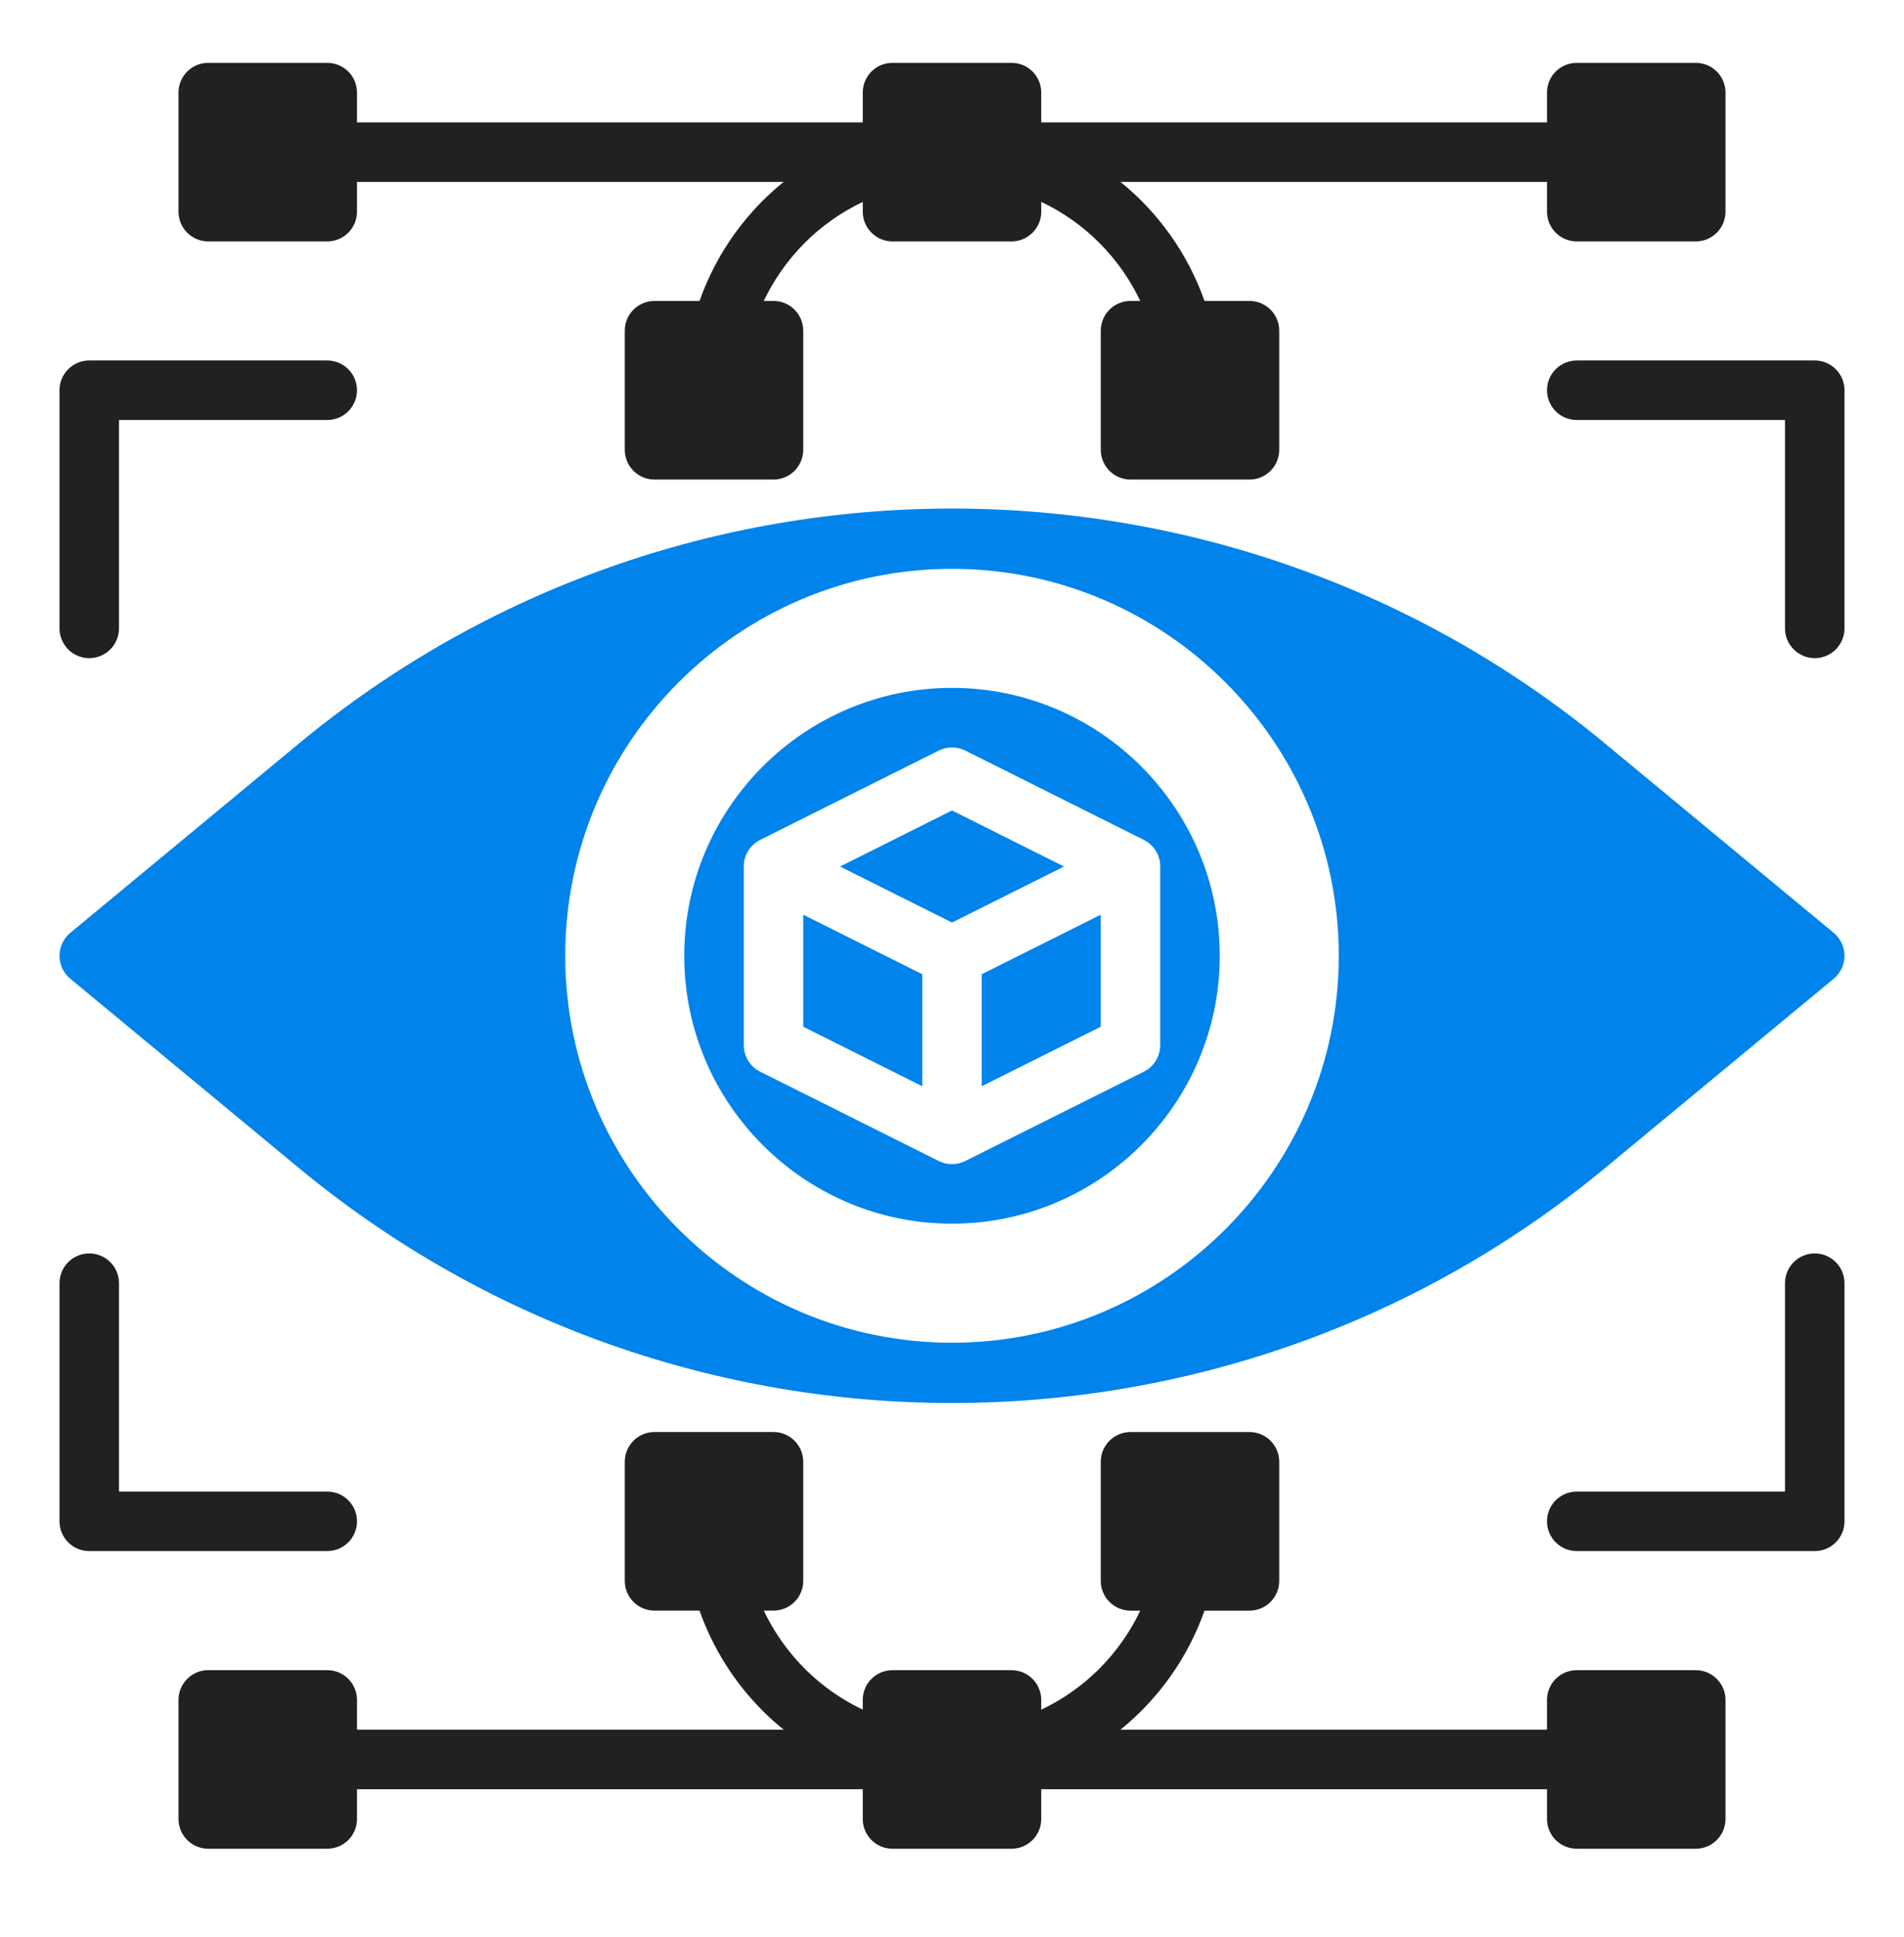
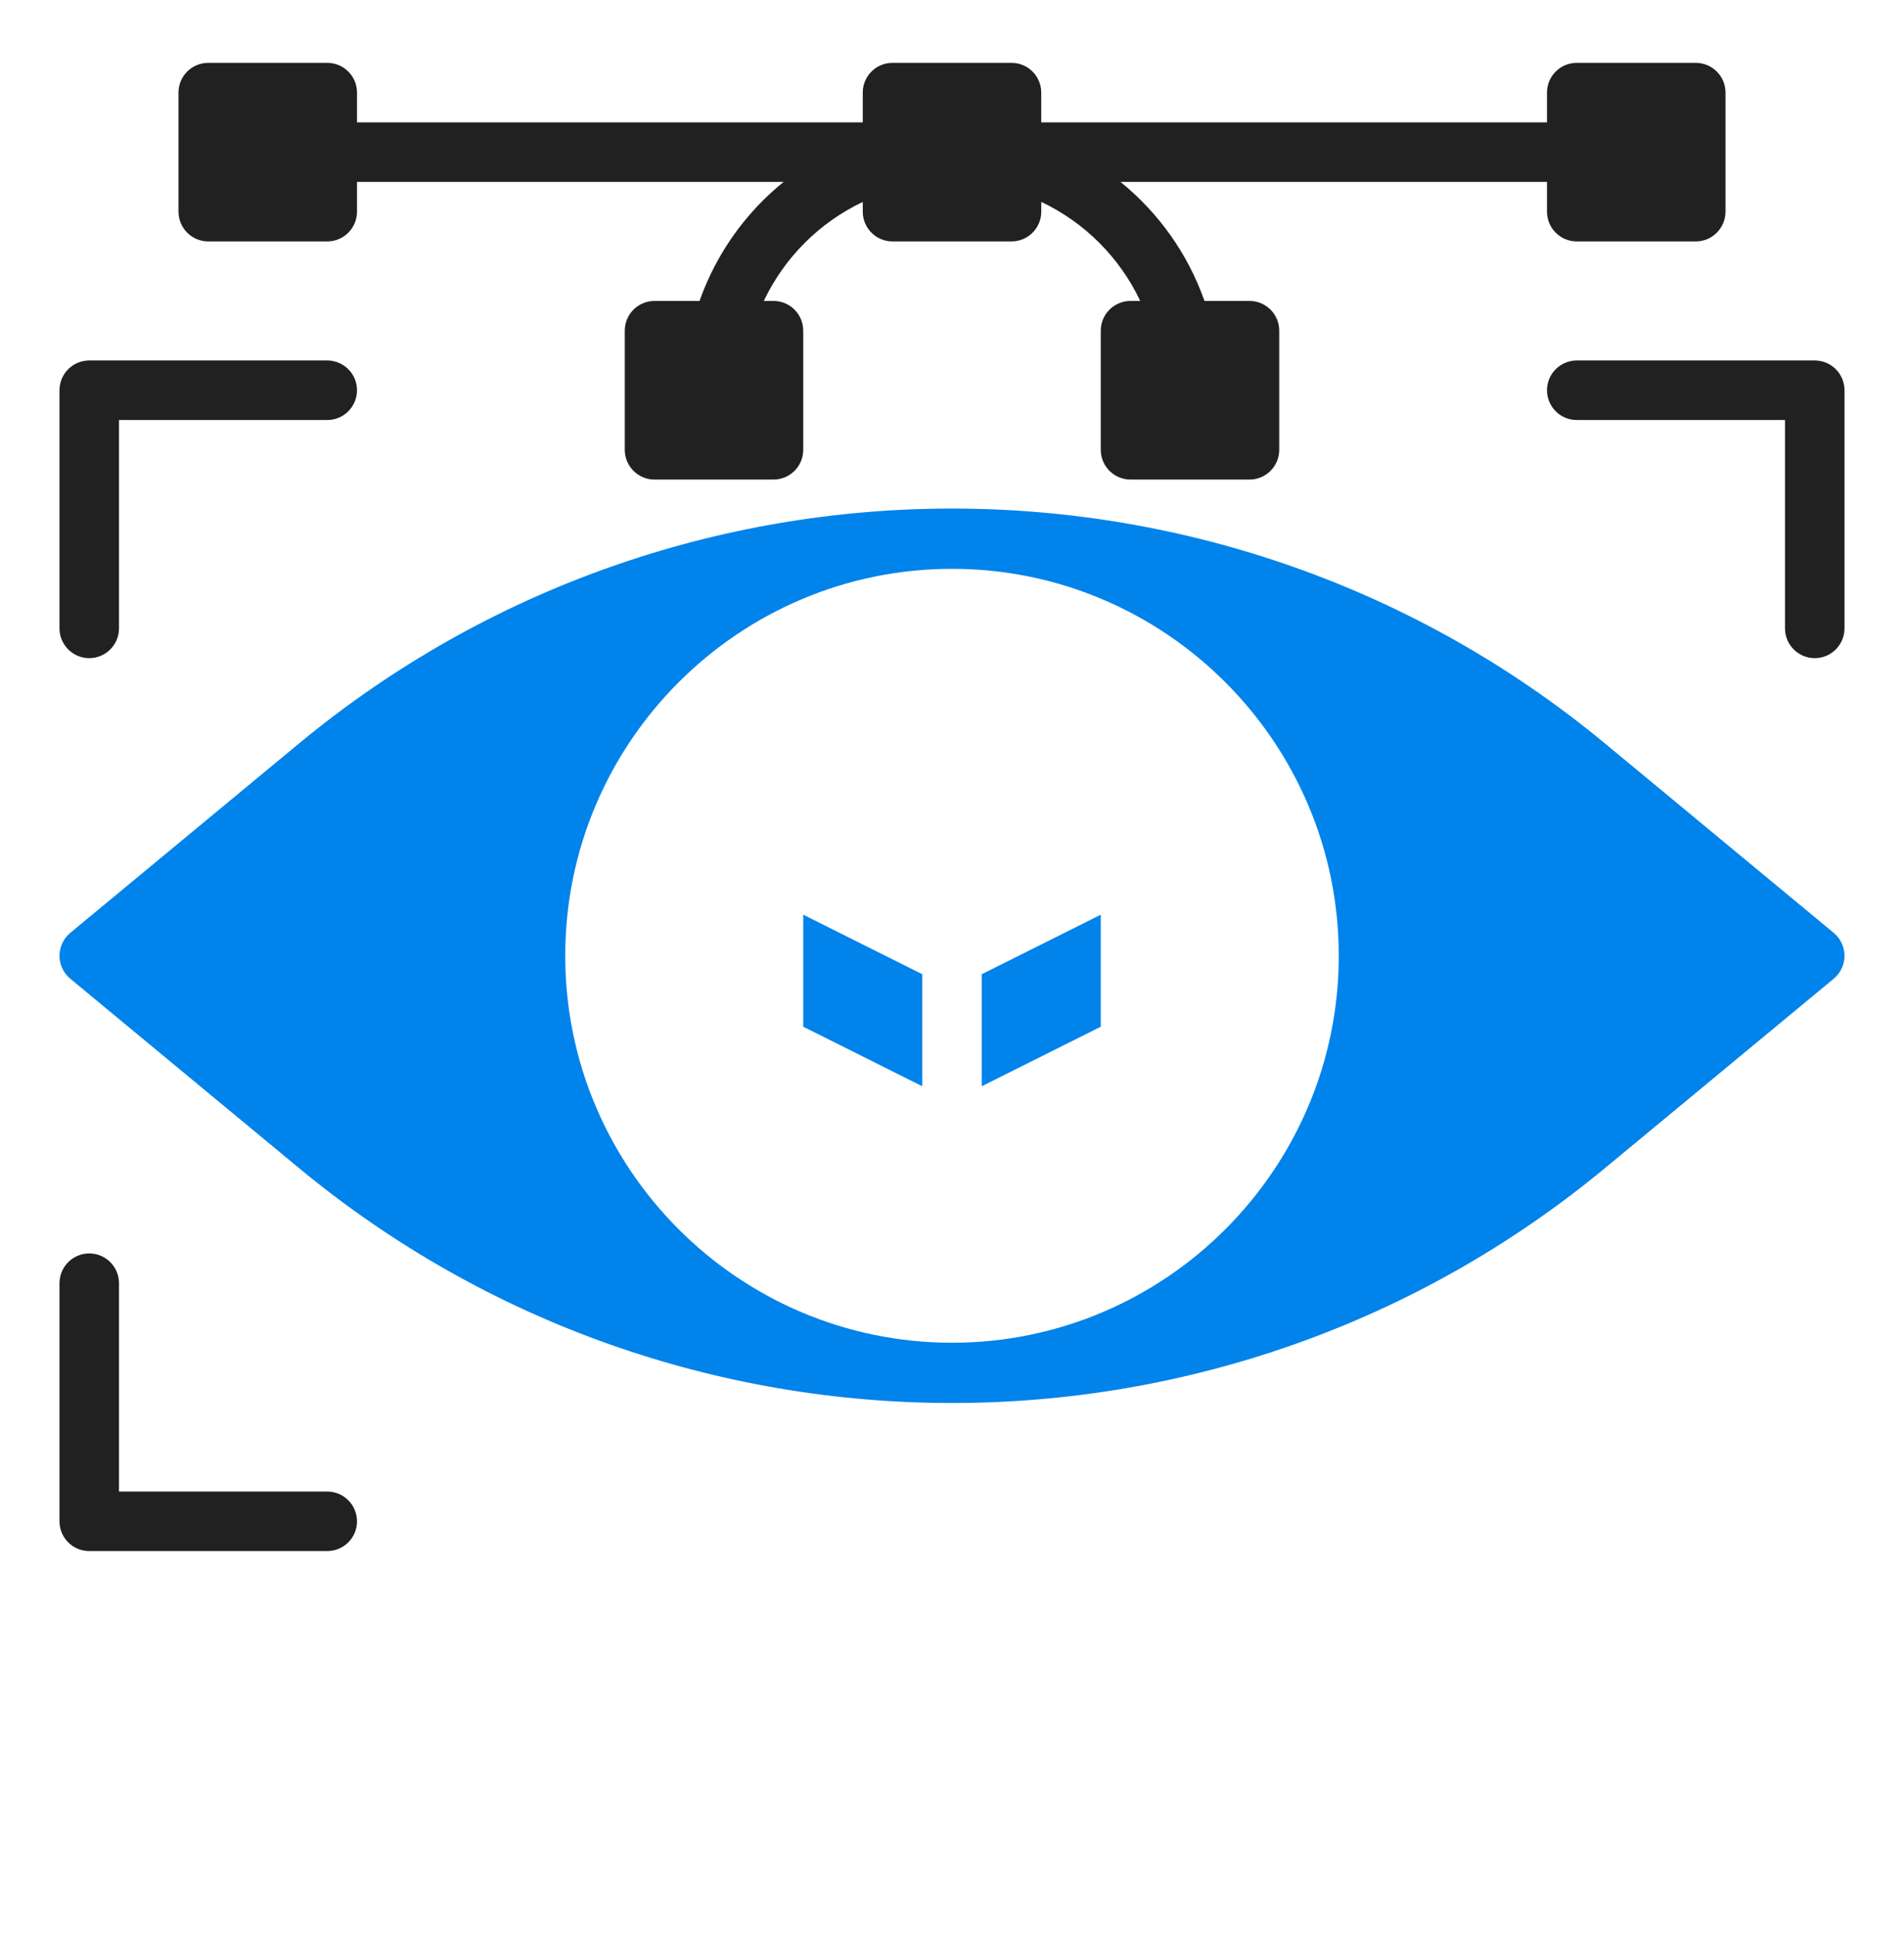
<svg xmlns="http://www.w3.org/2000/svg" width="60" height="61" viewBox="0 0 60 61" fill="none">
  <path d="M57.785 29.381L50.582 23.42C38.656 13.55 21.344 13.55 9.418 23.42L2.215 29.381C2 29.559 1.875 29.824 1.875 30.103C1.875 30.383 2 30.648 2.215 30.826L9.418 36.787C15.381 41.722 22.69 44.189 30 44.189C37.309 44.189 44.619 41.722 50.582 36.787L57.785 30.826C58 30.648 58.125 30.383 58.125 30.103C58.125 29.824 58 29.559 57.785 29.381ZM30 42.291C23.28 42.291 17.812 36.824 17.812 30.103C17.812 23.383 23.28 17.916 30 17.916C36.72 17.916 42.188 23.383 42.188 30.103C42.188 36.824 36.72 42.291 30 42.291Z" fill="#0083EB" />
-   <path d="M30 25.527L26.471 27.292L30 29.056L33.529 27.292L30 25.527Z" fill="#0083EB" />
  <path d="M30.938 34.212L34.688 32.337V28.809L30.938 30.684V34.212Z" fill="#0083EB" />
-   <path d="M25.312 32.337L29.062 34.212V30.684L25.312 28.809V32.337Z" fill="#0083EB" />
-   <path d="M30 21.666C25.348 21.666 21.562 25.451 21.562 30.104C21.562 34.756 25.348 38.541 30 38.541C34.653 38.541 38.438 34.756 38.438 30.104C38.438 25.451 34.653 21.666 30 21.666ZM36.044 33.755L30.419 36.567C30.287 36.633 30.144 36.666 30 36.666C29.856 36.666 29.713 36.633 29.581 36.567L23.956 33.755C23.638 33.596 23.438 33.271 23.438 32.916V27.291C23.438 26.936 23.638 26.612 23.956 26.453L29.581 23.64C29.845 23.508 30.155 23.508 30.419 23.64L36.044 26.453C36.362 26.612 36.562 26.936 36.562 27.291V32.916C36.562 33.271 36.362 33.596 36.044 33.755Z" fill="#0083EB" />
+   <path d="M25.312 32.337L29.062 34.212V30.684L25.312 28.809Z" fill="#0083EB" />
  <path d="M2.812 20.729C3.33 20.729 3.75 20.309 3.75 19.791V13.229H10.312C10.83 13.229 11.25 12.809 11.25 12.291C11.25 11.773 10.83 11.354 10.312 11.354H2.812C2.295 11.354 1.875 11.773 1.875 12.291V19.791C1.875 20.309 2.295 20.729 2.812 20.729Z" fill="#212121" />
  <path d="M57.188 11.354H49.688C49.17 11.354 48.75 11.773 48.75 12.291C48.75 12.809 49.17 13.229 49.688 13.229H56.25V19.791C56.25 20.309 56.67 20.729 57.188 20.729C57.705 20.729 58.125 20.309 58.125 19.791V12.291C58.125 11.773 57.705 11.354 57.188 11.354Z" fill="#212121" />
  <path d="M11.25 47.916C11.25 47.398 10.83 46.978 10.312 46.978H3.75V40.416C3.75 39.898 3.33 39.478 2.812 39.478C2.295 39.478 1.875 39.898 1.875 40.416V47.916C1.875 48.434 2.295 48.853 2.812 48.853H10.312C10.83 48.853 11.25 48.434 11.25 47.916Z" fill="#212121" />
-   <path d="M57.188 39.478C56.67 39.478 56.25 39.898 56.25 40.416V46.978H49.688C49.17 46.978 48.75 47.398 48.75 47.916C48.75 48.434 49.17 48.853 49.688 48.853H57.188C57.705 48.853 58.125 48.434 58.125 47.916V40.416C58.125 39.898 57.705 39.478 57.188 39.478Z" fill="#212121" />
  <path d="M53.438 1.979H49.688C49.17 1.979 48.75 2.398 48.75 2.916V3.854H32.812V2.916C32.812 2.398 32.393 1.979 31.875 1.979H28.125C27.607 1.979 27.188 2.398 27.188 2.916V3.854H11.25V2.916C11.25 2.398 10.83 1.979 10.312 1.979H6.562C6.045 1.979 5.625 2.398 5.625 2.916V6.666C5.625 7.184 6.045 7.604 6.562 7.604H10.312C10.83 7.604 11.25 7.184 11.25 6.666V5.729H24.696C24.466 5.915 24.244 6.113 24.033 6.324C23.14 7.217 22.462 8.297 22.044 9.479H20.625C20.107 9.479 19.688 9.898 19.688 10.416V14.166C19.688 14.684 20.107 15.104 20.625 15.104H24.375C24.893 15.104 25.312 14.684 25.312 14.166V10.416C25.312 9.898 24.893 9.479 24.375 9.479H24.069C24.39 8.804 24.825 8.184 25.359 7.65C25.893 7.116 26.513 6.681 27.188 6.36V6.666C27.188 7.184 27.607 7.604 28.125 7.604H31.875C32.393 7.604 32.813 7.184 32.813 6.666V6.359C34.181 7.007 35.284 8.11 35.932 9.479H35.625C35.107 9.479 34.688 9.898 34.688 10.416V14.166C34.688 14.684 35.107 15.104 35.625 15.104H39.375C39.893 15.104 40.312 14.684 40.312 14.166V10.416C40.312 9.898 39.893 9.479 39.375 9.479H37.957C37.432 7.991 36.507 6.698 35.308 5.729H48.75V6.666C48.75 7.184 49.17 7.604 49.688 7.604H53.438C53.955 7.604 54.375 7.184 54.375 6.666V2.916C54.375 2.398 53.955 1.979 53.438 1.979Z" fill="#212121" />
-   <path d="M53.438 52.604H49.688C49.17 52.604 48.75 53.023 48.75 53.541V54.479H35.308C36.507 53.509 37.432 52.216 37.957 50.729H39.375C39.893 50.729 40.312 50.309 40.312 49.791V46.041C40.312 45.523 39.893 45.104 39.375 45.104H35.625C35.107 45.104 34.688 45.523 34.688 46.041V49.791C34.688 50.309 35.107 50.729 35.625 50.729H35.932C35.284 52.097 34.181 53.2 32.812 53.848V53.541C32.812 53.023 32.393 52.604 31.875 52.604H28.125C27.607 52.604 27.188 53.023 27.188 53.541V53.847C26.512 53.526 25.893 53.091 25.359 52.557C24.825 52.023 24.39 51.404 24.069 50.728H24.375C24.893 50.728 25.312 50.309 25.312 49.791V46.041C25.312 45.523 24.893 45.103 24.375 45.103H20.625C20.107 45.103 19.688 45.523 19.688 46.041V49.791C19.688 50.309 20.107 50.728 20.625 50.728H22.044C22.462 51.91 23.14 52.99 24.033 53.883C24.244 54.094 24.466 54.292 24.696 54.478H11.25V53.541C11.25 53.023 10.83 52.603 10.312 52.603H6.562C6.045 52.603 5.625 53.023 5.625 53.541V57.291C5.625 57.809 6.045 58.228 6.562 58.228H10.312C10.83 58.228 11.25 57.809 11.25 57.291V56.353H27.188V57.291C27.188 57.809 27.607 58.228 28.125 58.228H31.875C32.393 58.228 32.812 57.809 32.812 57.291V56.353H48.75V57.291C48.75 57.809 49.17 58.228 49.688 58.228H53.438C53.955 58.228 54.375 57.809 54.375 57.291V53.541C54.375 53.023 53.955 52.604 53.438 52.604Z" fill="#212121" />
</svg>